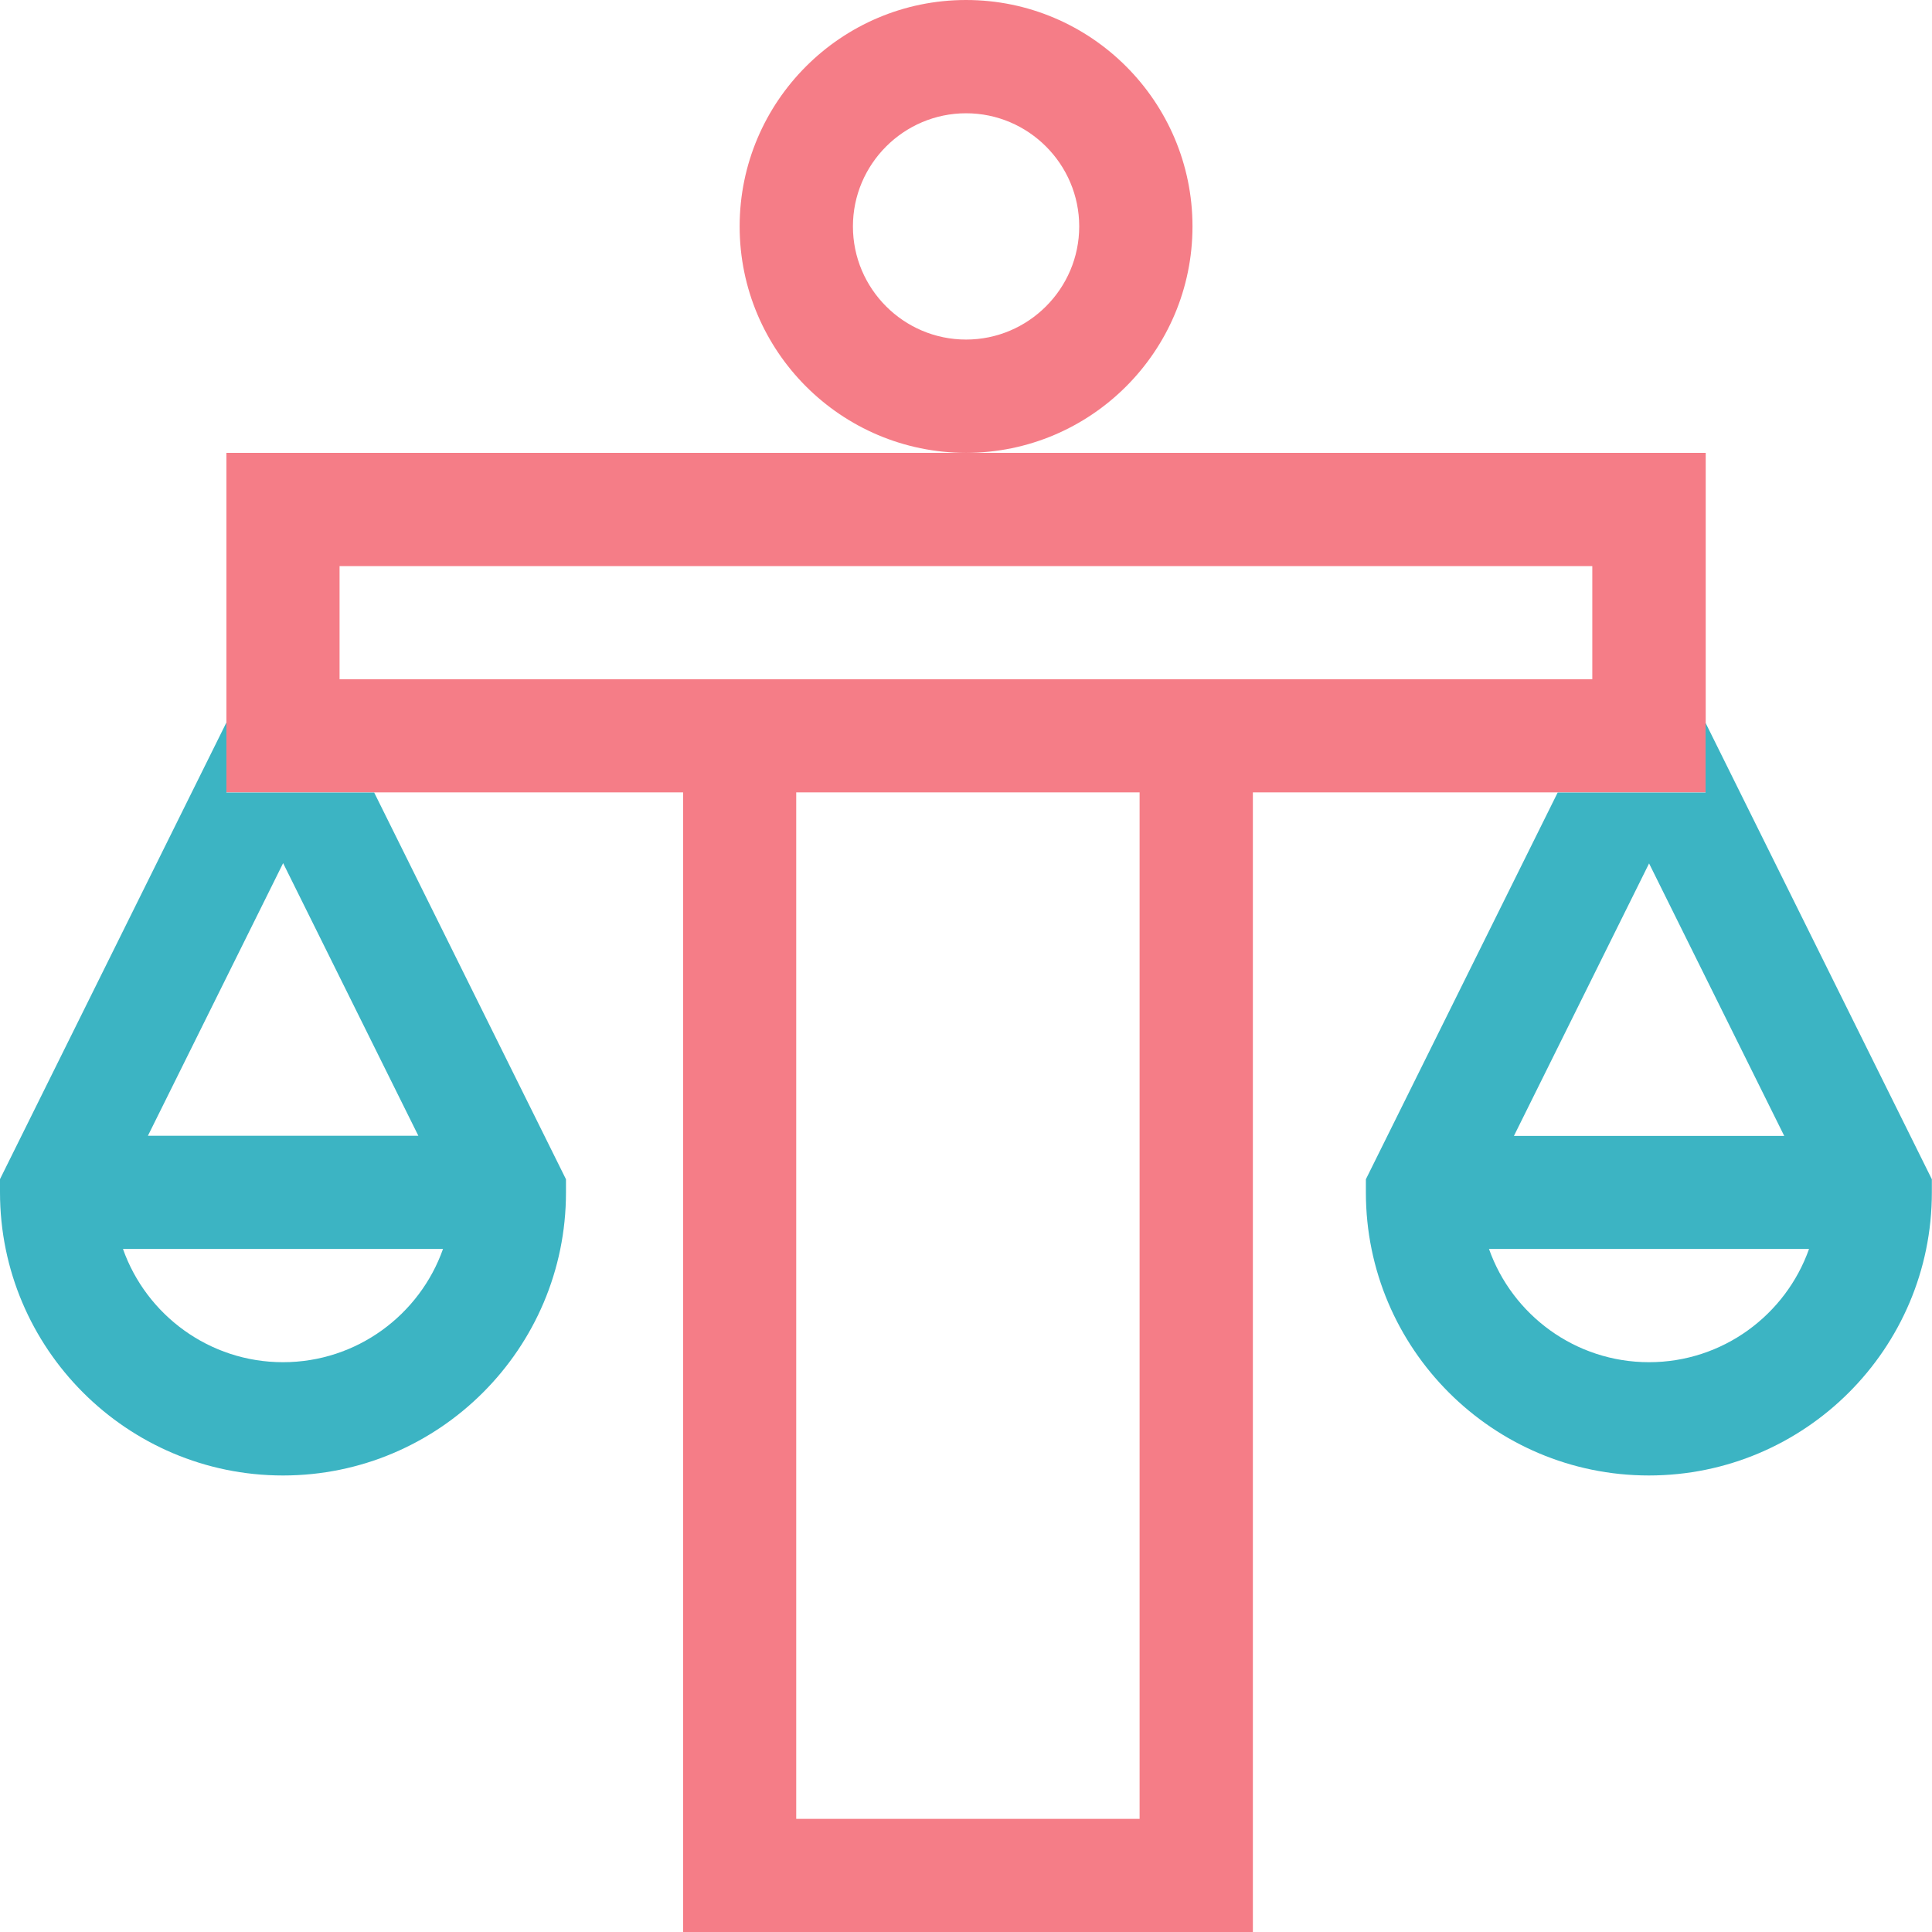
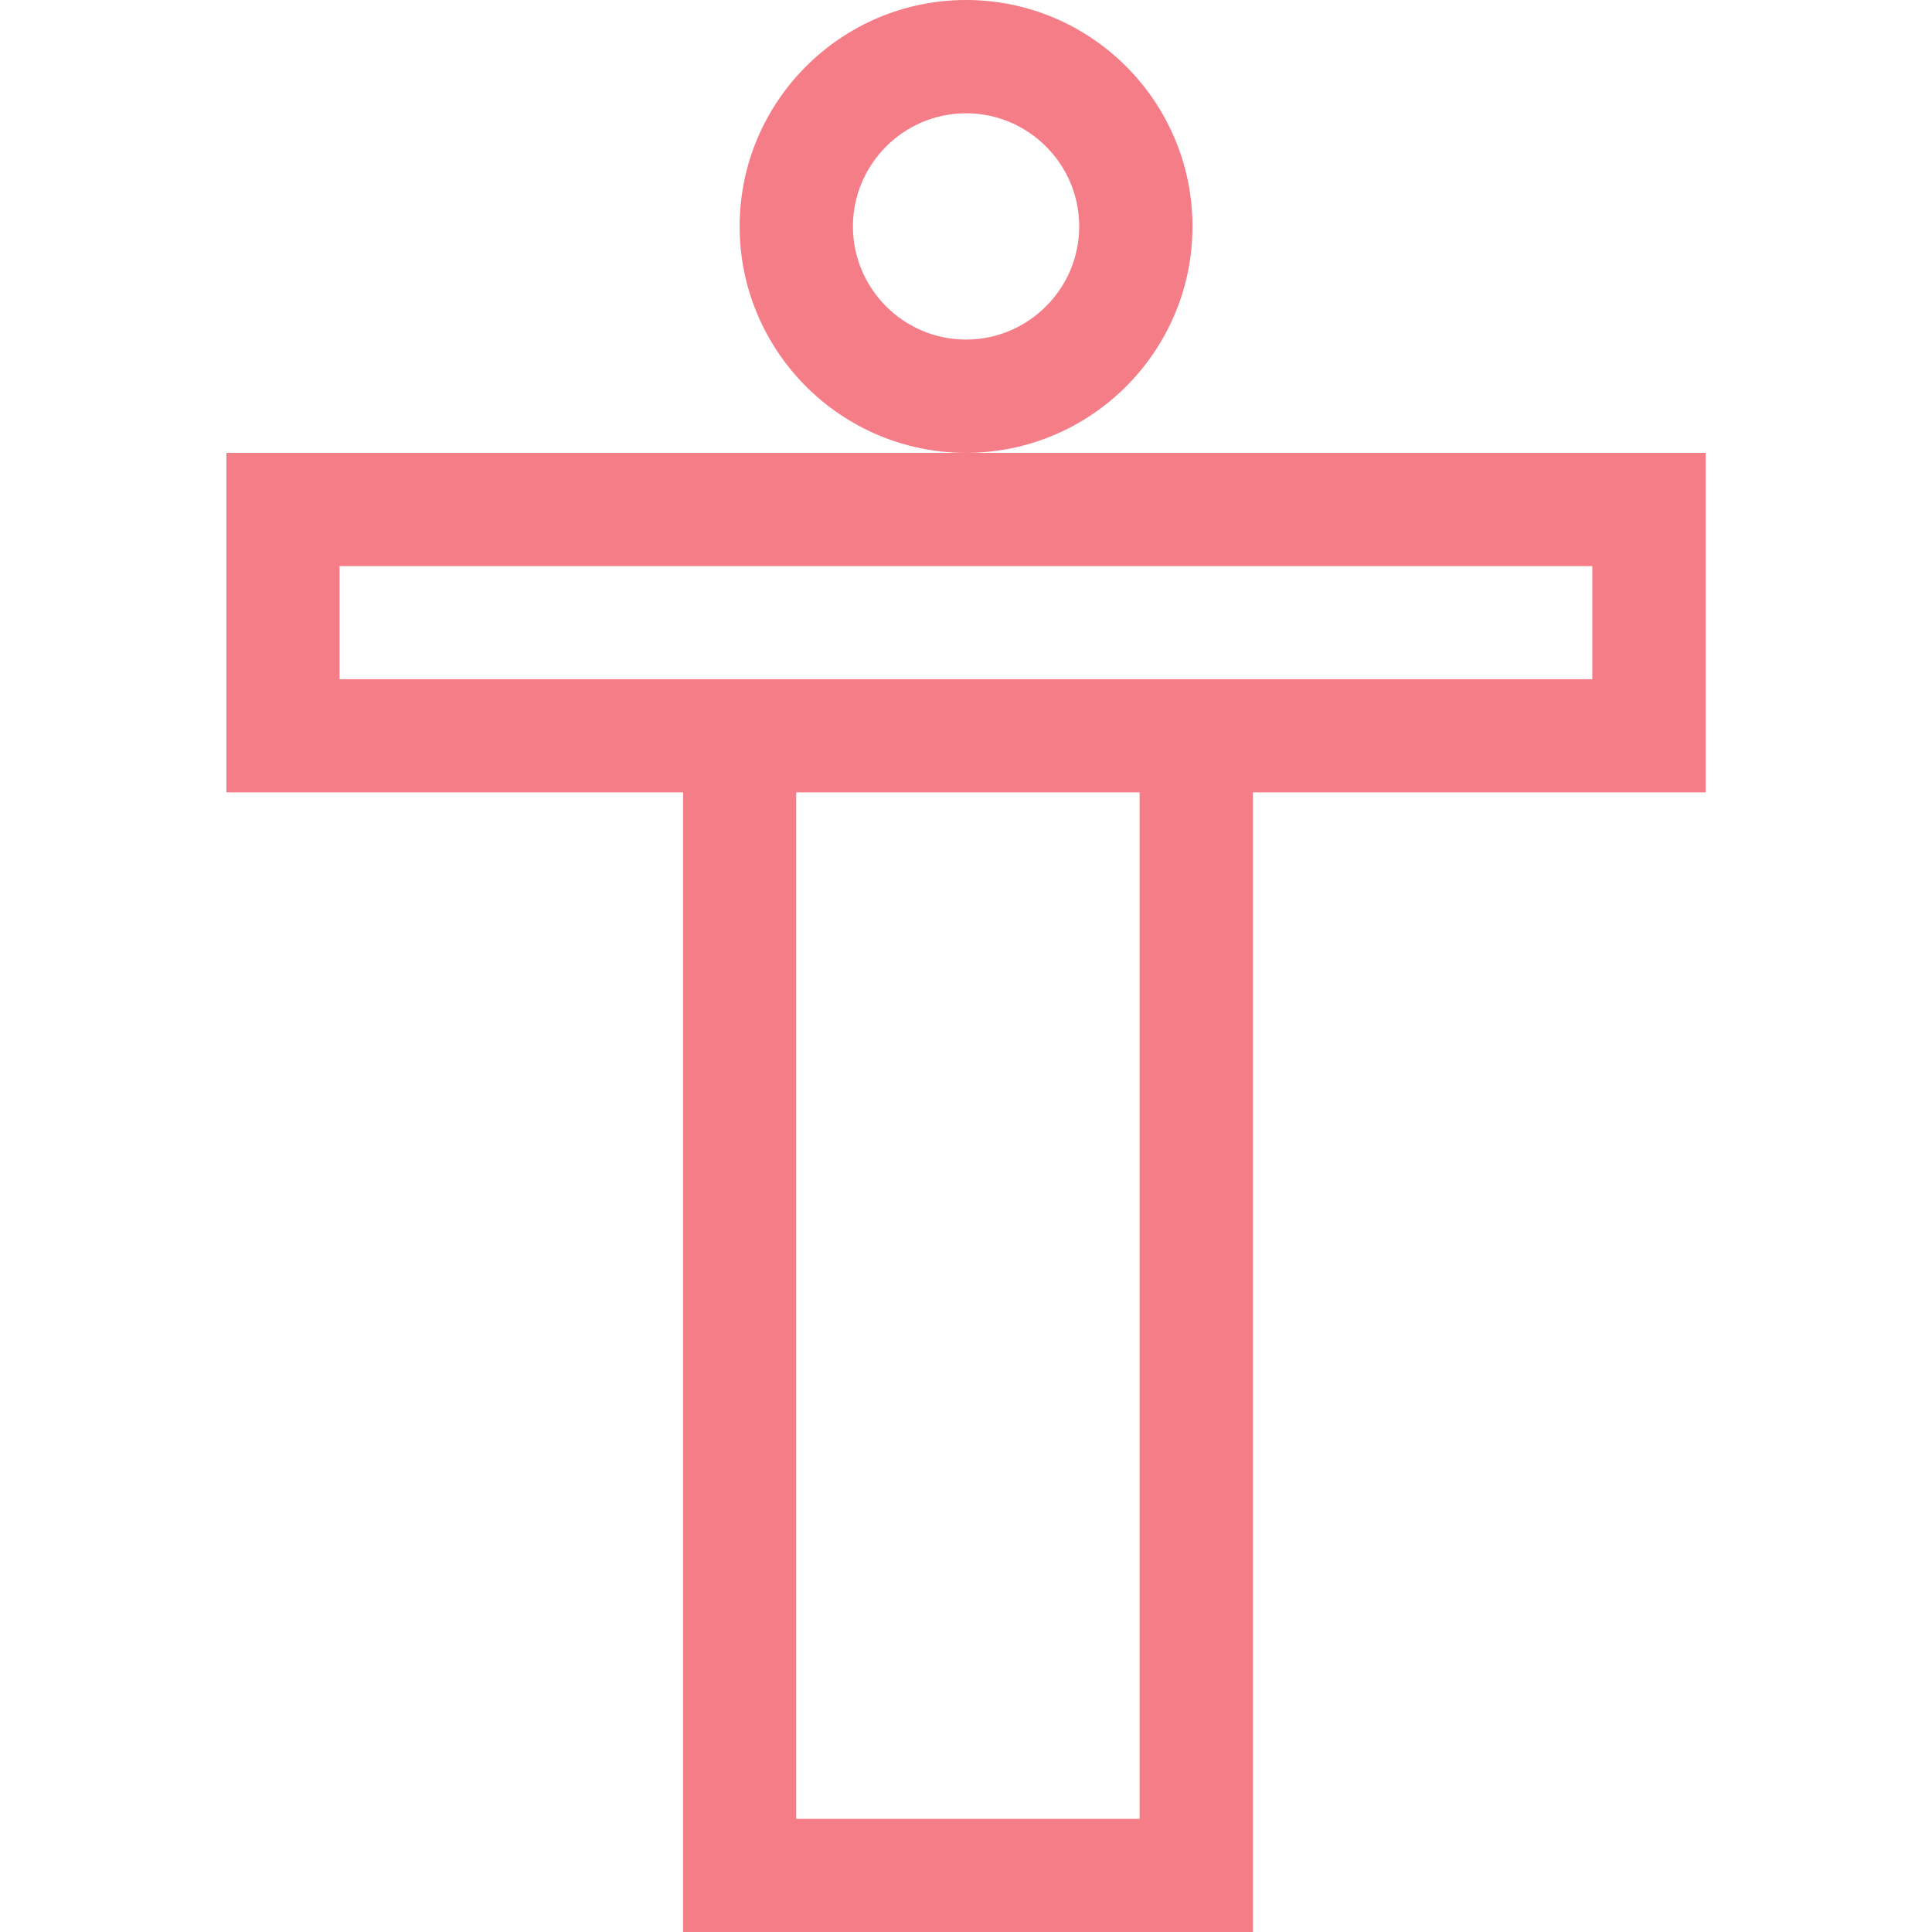
<svg xmlns="http://www.w3.org/2000/svg" id="a" viewBox="0 0 141.73 141.73">
  <defs>
    <style>.b{fill:#f57d87;}.c{fill:#3cb4c3;}</style>
  </defs>
  <path class="b" d="M87.48,16.61c0-9.16-7.45-16.61-16.61-16.61s-16.61,7.45-16.61,16.61,7.45,16.61,16.61,16.61,16.61-7.45,16.61-16.61ZM70.87,24.91c-4.58,0-8.3-3.73-8.3-8.3s3.73-8.3,8.3-8.3,8.3,3.73,8.3,8.3-3.73,8.3-8.3,8.3Z" />
  <path class="b" d="M16.61,33.22v24.91h33.5v83.6h41.8V58.13h33.22v-24.91H16.61ZM83.6,133.43h-25.19V58.13h25.19v75.3ZM83.6,49.83H24.91v-8.3h91.9v8.3h-33.22Z" />
-   <path class="c" d="M125.12,53.01v5.13h-10.85l-14.07,28.37v.97c0,11.45,9.31,20.76,20.76,20.76s20.76-9.31,20.76-20.76v-.97l-16.61-33.5ZM120.97,63.33l9.92,20h-19.83l9.92-20ZM120.97,99.93c-5.41,0-10.03-3.47-11.74-8.31h23.48c-1.71,4.84-6.33,8.31-11.74,8.31Z" />
-   <path class="c" d="M16.61,58.13v-5.13L0,86.5v.97C0,98.92,9.31,108.24,20.76,108.24s20.76-9.31,20.76-20.76v-.97l-14.07-28.37h-10.85ZM20.76,99.93c-5.41,0-10.03-3.47-11.74-8.31h23.48c-1.71,4.84-6.33,8.31-11.74,8.31ZM10.85,83.32l9.92-20,9.92,20H10.85Z" />
</svg>